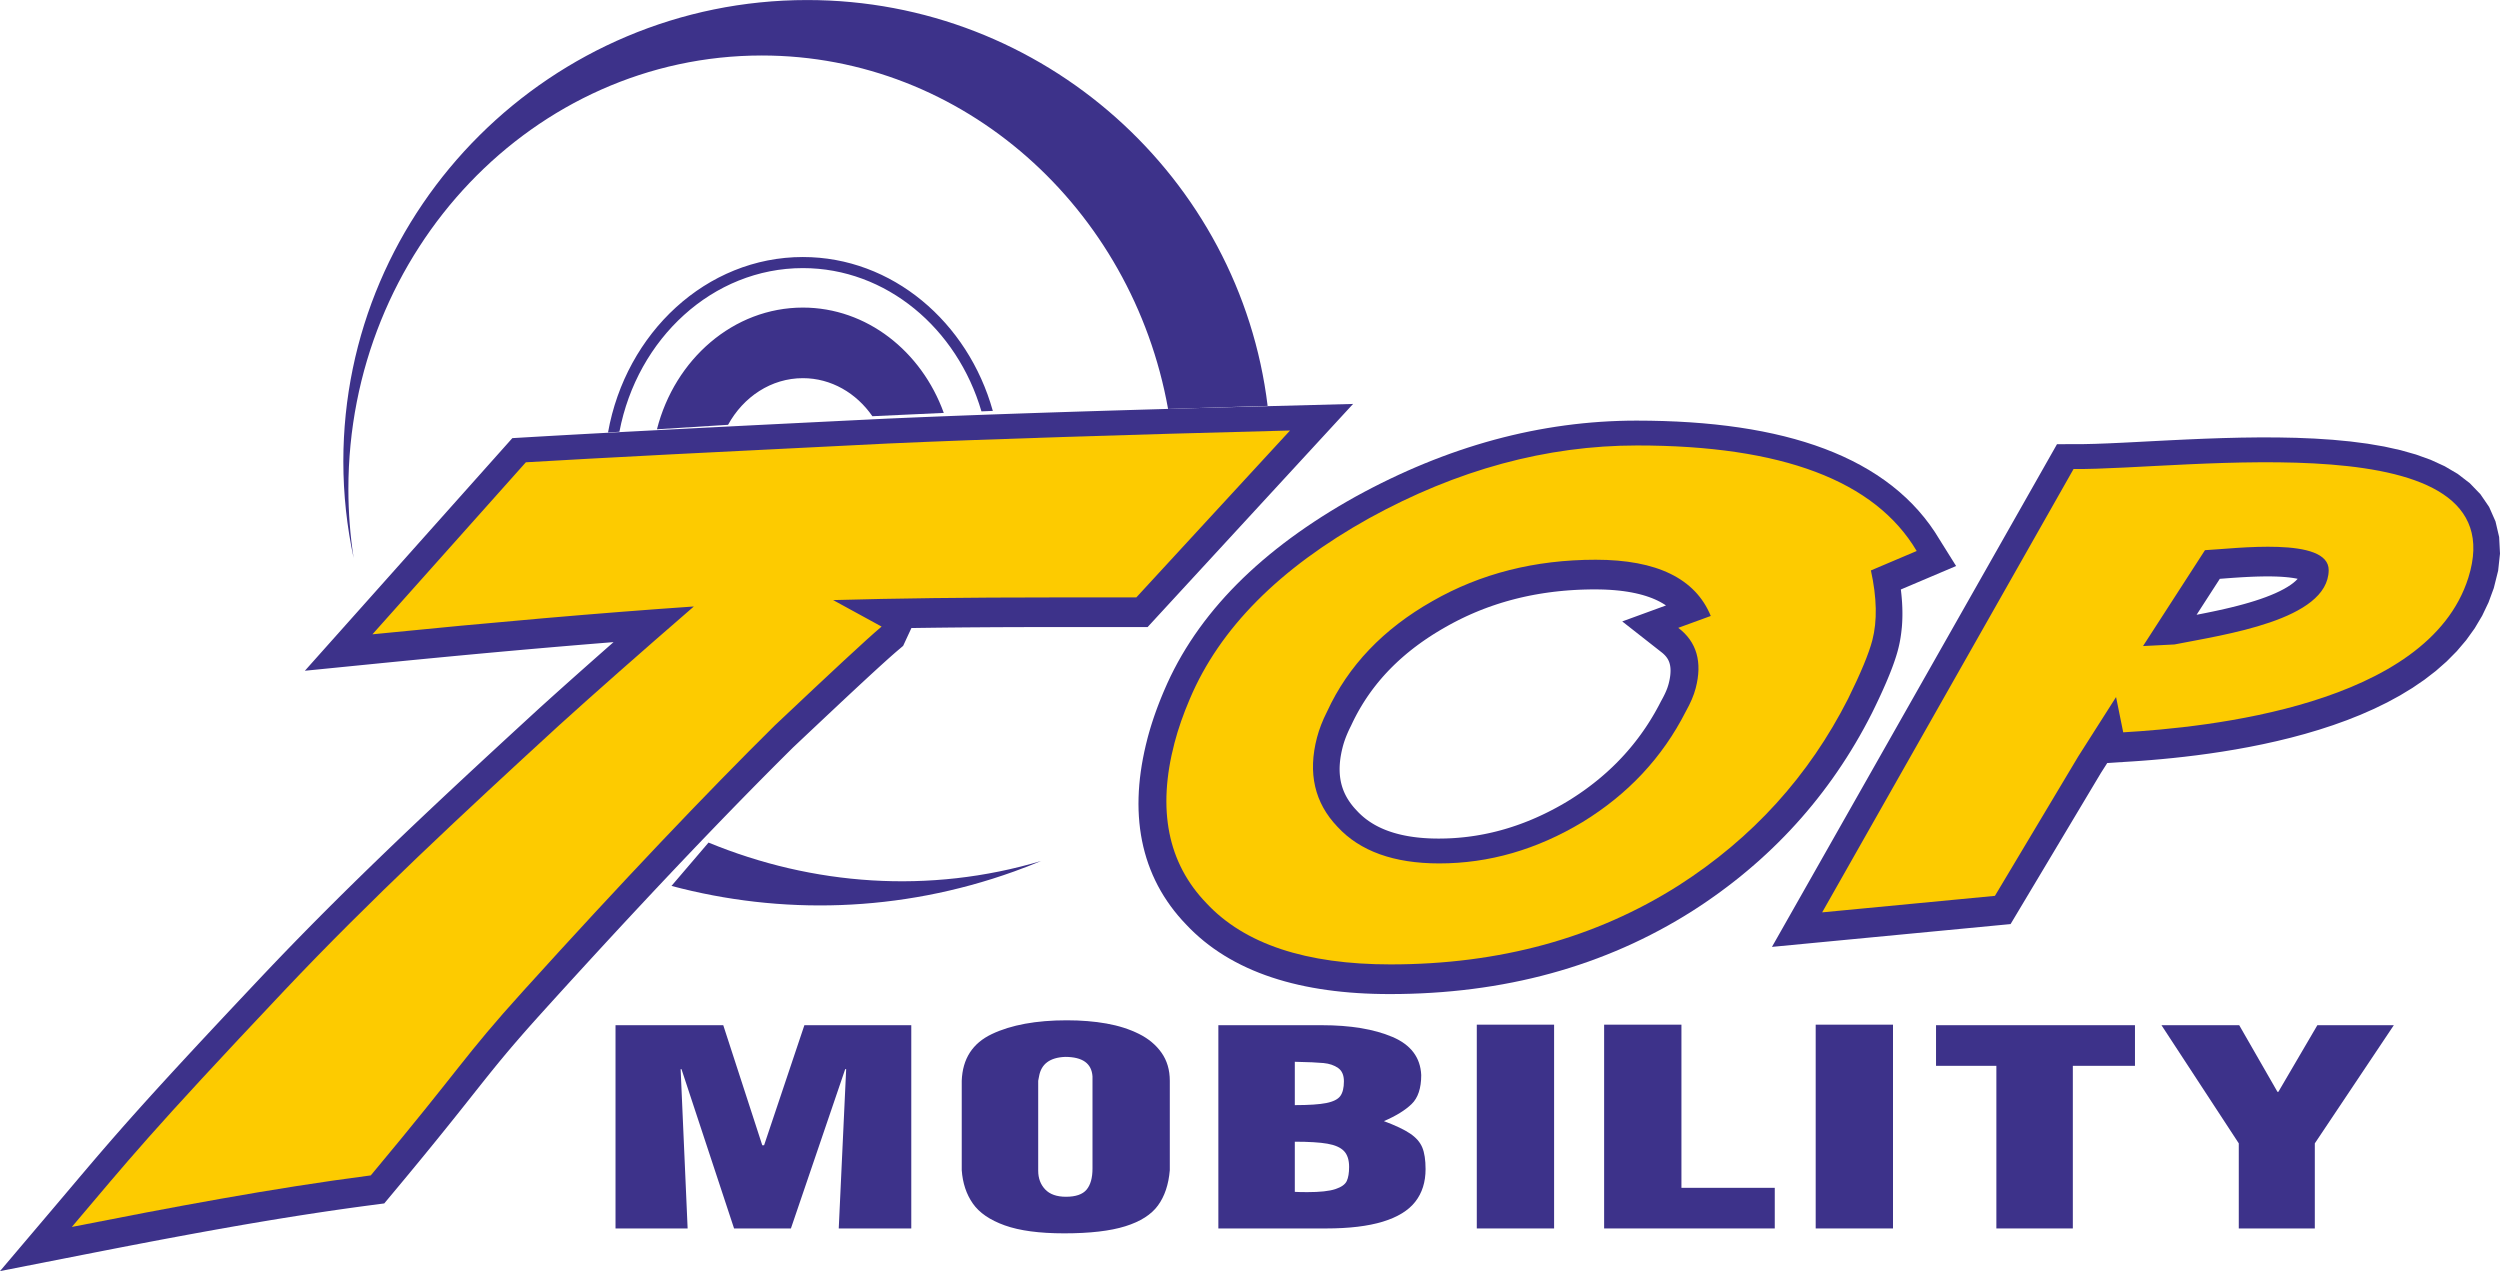
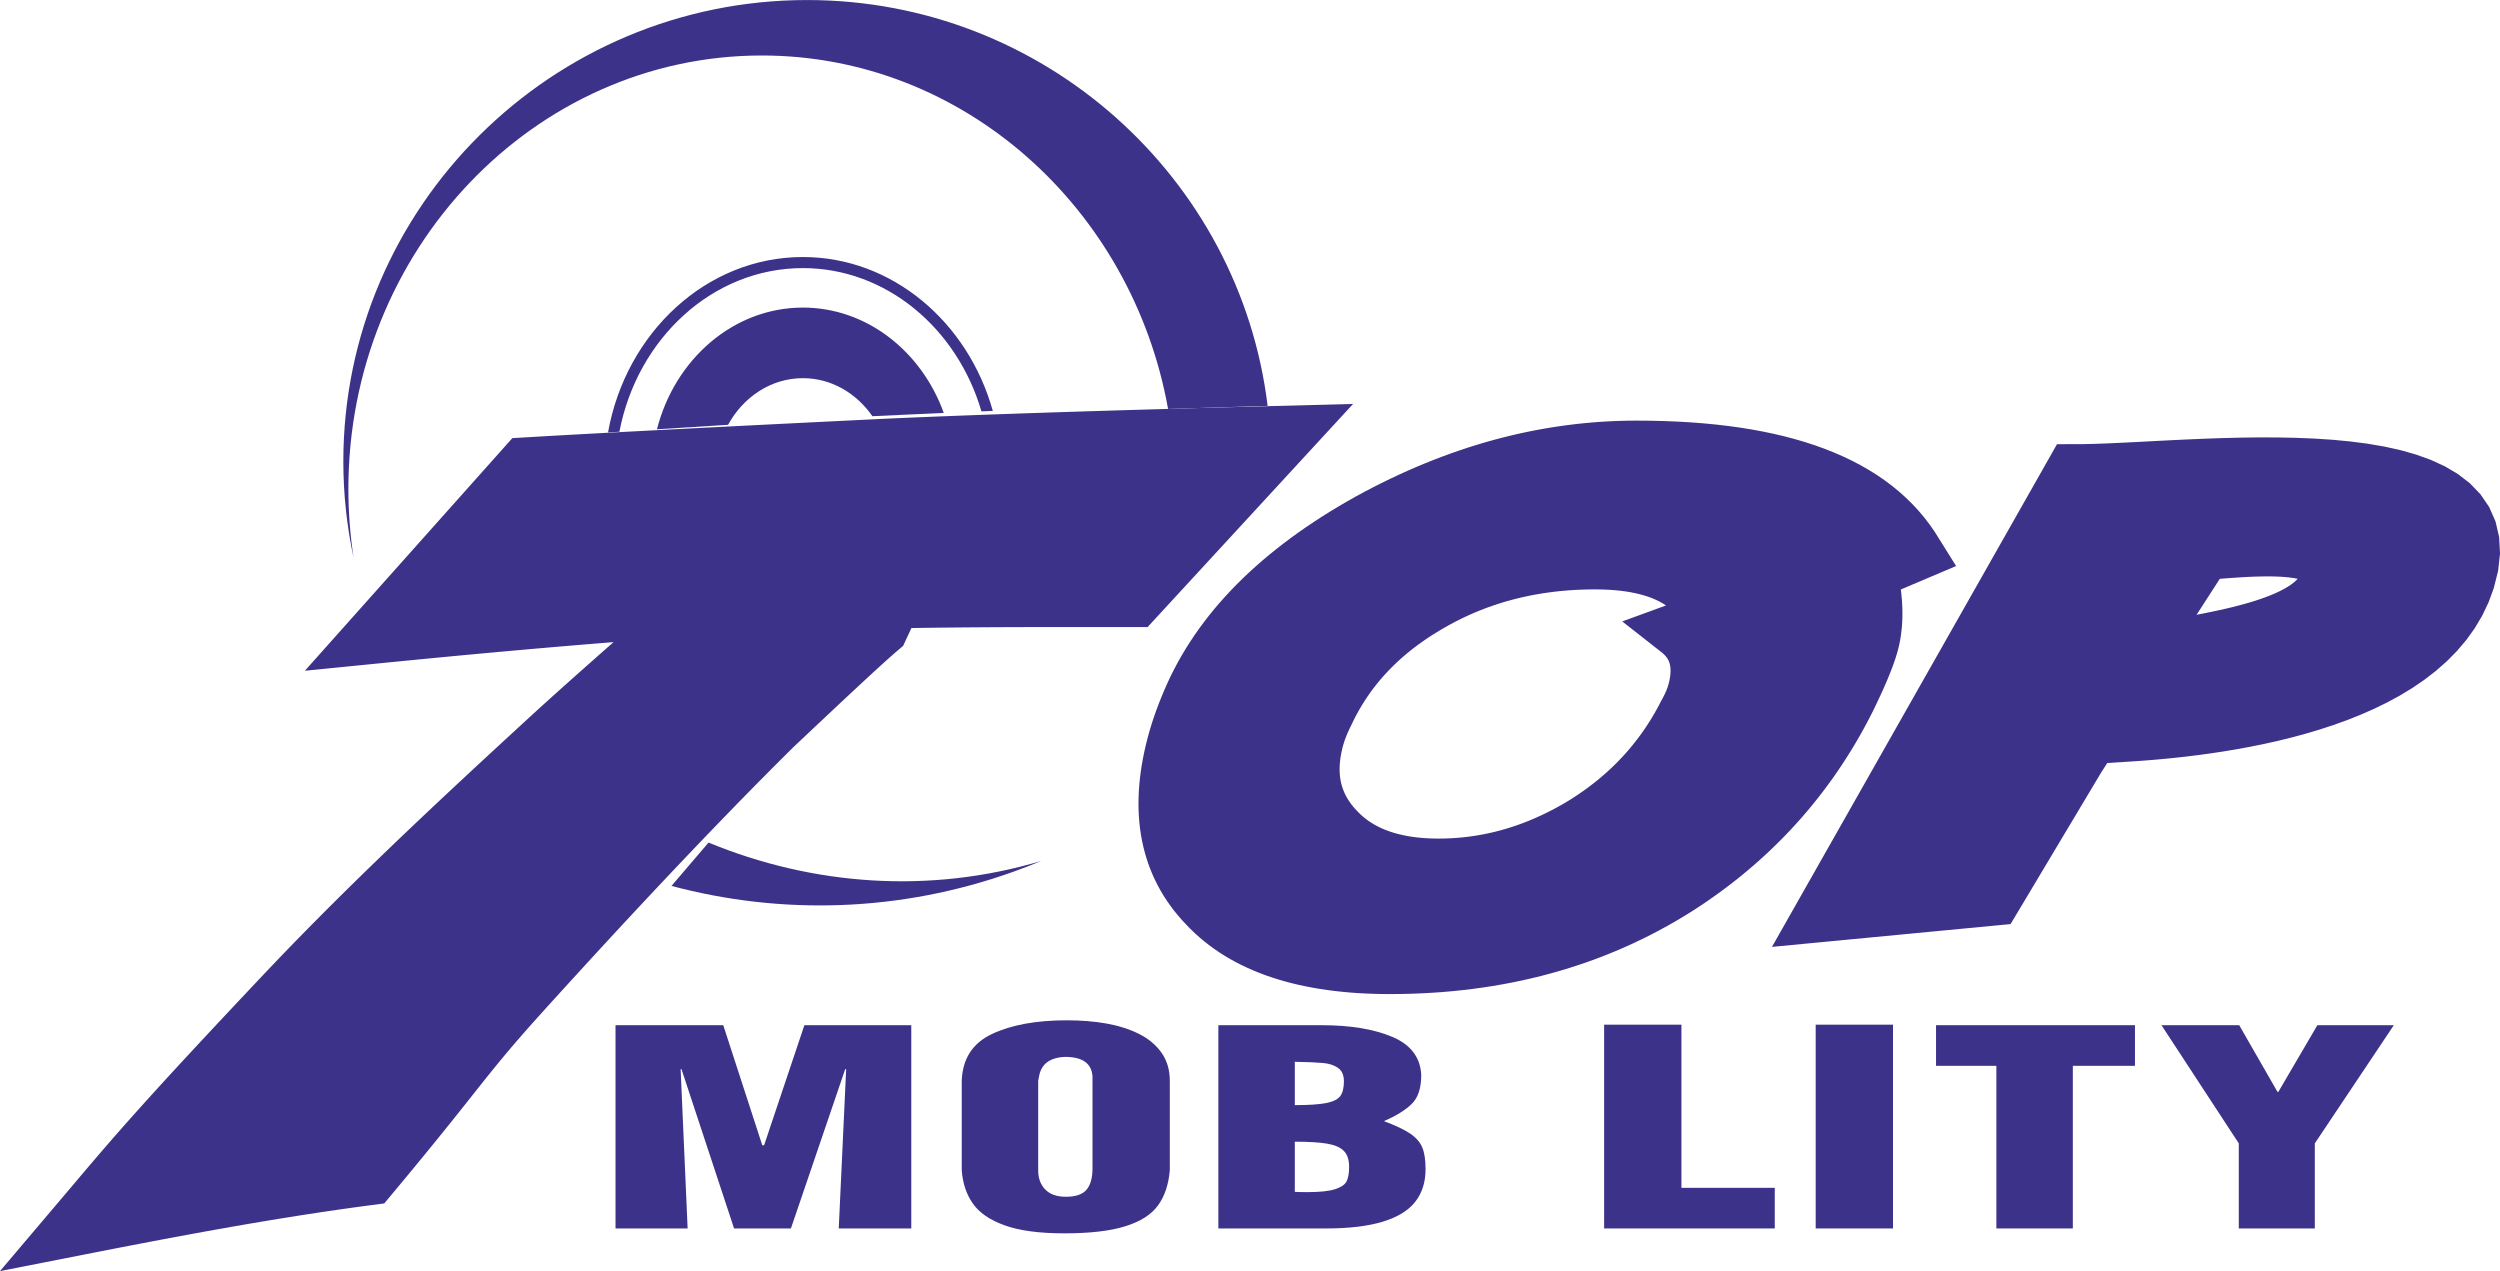
<svg xmlns="http://www.w3.org/2000/svg" xml:space="preserve" width="11.472in" height="5.833in" version="1.1" style="shape-rendering:geometricPrecision; text-rendering:geometricPrecision; image-rendering:optimizeQuality; fill-rule:evenodd; clip-rule:evenodd" viewBox="0 0 11486.13 5839.82">
  <defs>
    <style type="text/css">
   
    .fil2 {fill:#FDCB00}
    .fil1 {fill:#3D328A}
    .fil0 {fill:#3D328A;fill-rule:nonzero}
   
  </style>
  </defs>
  <g id="Layer_x0020_1">
    <polygon class="fil0" points="2827.97,5643.87 2827.97,4710.05 3322.97,4710.05 3502.26,5261.75 3510.57,5261.75 3695.71,4710.05 4186.83,4710.05 4186.83,5643.87 3853.56,5643.87 3887.65,4911.85 3883.29,4911.85 3633.82,5643.87 3372.67,5643.87 3131,4911.85 3127.11,4911.85 3159.27,5643.87 " />
    <path class="fil0" d="M4773.85 4945.32l-3.89 20.07 0 413.4c0,34.47 10.63,63.01 31.9,85.6 21.31,22.6 53.18,33.88 95.76,33.88 44.83,0 76.33,-10.87 94.5,-32.54 18.19,-21.67 27.32,-53.99 27.32,-96.97l0 -403.37 0 -20.07c-3.89,-59.79 -45.79,-89.66 -125.7,-89.66 -70.16,2.8 -110.13,32.71 -119.88,89.66zm-355.19 430.74l0 -410.67c3.6,-101.15 49.8,-172.73 138.62,-214.76 88.84,-42.08 203.57,-63.1 344.22,-63.1 65.61,0 126.18,4.92 181.75,14.74 55.54,9.86 105.33,25.68 149.34,47.58 44.01,21.88 78.67,50.83 104.01,86.79 25.35,36 38.02,78.89 38.02,128.75l0 410.67c-5.53,66.07 -23.65,120.14 -54.36,162.17 -30.67,42.1 -80.71,73.92 -150.08,95.59 -69.32,21.74 -162.96,32.54 -280.87,32.54 -113.99,0 -205.03,-12.21 -273.07,-36.62 -68.05,-24.41 -116.94,-57.9 -146.65,-100.48 -29.75,-42.55 -46.72,-93.64 -50.94,-153.21z" />
    <path class="fil0" d="M5948.96 5475.78c13.34,0.82 32.68,1.2 58.02,1.2 57.16,0 99.69,-4.54 127.63,-13.65 27.92,-9.14 45.56,-21.49 52.85,-37.09 7.34,-15.63 10.97,-37.31 10.97,-65.06 0,-32.24 -7.85,-56.57 -23.63,-72.97 -15.75,-16.4 -41.16,-27.65 -76.25,-33.73 -35.07,-6.09 -84.94,-9.13 -149.58,-9.13l0 230.42zm0 -398.51c64.65,0 112.89,-3.2 144.74,-9.59 31.83,-6.4 53.26,-17.14 64.31,-32.22 11.04,-15.1 16.55,-37.66 16.55,-67.65 0,-28.14 -8.85,-48.54 -26.56,-61.1 -17.7,-12.56 -39.93,-20.17 -66.76,-22.79 -26.78,-2.62 -70.86,-4.58 -132.29,-5.77l0 199.13zm-351.26 566.61l0 -933.82 475.04 0c131.88,0 240.13,17.98 324.73,53.93 84.61,35.95 128.69,94.41 132.29,175.26 0,60.17 -14.71,104.53 -44.08,132.98 -29.4,28.48 -71.87,54.67 -127.44,78.59 52.95,19.67 93.07,38.64 120.35,57.01 27.27,18.33 45.94,39.66 56.02,63.99 10.06,24.29 15.11,57.45 15.11,99.41 0,59.57 -15.74,109.53 -47.27,149.85 -31.47,40.36 -81.29,70.89 -149.32,91.68 -68.06,20.74 -154.85,31.13 -260.44,31.13l-495 0z" />
-     <polygon class="fil0" points="6785.04,4707.58 7140.23,4707.58 7140.23,5643.88 6785.04,5643.88 " />
    <polygon class="fil0" points="7370.1,5643.87 7370.1,4707.58 7725.29,4707.58 7725.29,5457.22 8154.05,5457.22 8154.05,5643.87 " />
    <polygon class="fil0" points="8342.11,4707.58 8697.3,4707.58 8697.3,5643.88 8342.11,5643.88 " />
    <polygon class="fil0" points="9172.24,5643.87 9172.24,4896.71 8895,4896.71 8895,4710.05 9809.01,4710.05 9809.01,4896.71 9523.52,4896.71 9523.52,5643.87 " />
    <polygon class="fil0" points="10285.97,5643.87 10285.97,5252.94 9930.78,4710.05 10287.95,4710.05 10463.83,5016.43 10467.71,5016.43 10647.02,4710.05 10998.33,4710.05 10635.32,5252.94 10635.32,5643.87 " />
    <path class="fil1" d="M3857.58 3232.75l-18.96 17.76 -19.5 18.31 -20.1 18.85 -20.66 19.43 -21.24 19.98 -21.79 20.5 -22.38 21.08 -22.95 21.62 -46.47 43.82 -28.31 28.1 -29.73 29.63 -30.23 30.23 -30.6 30.8 -31.07 31.34 -31.48 31.92 -31.92 32.52 -32.34 33.02 -32.74 33.64 -33.2 34.21 -33.64 34.77 -34.02 35.33 -34.49 35.91 -34.9 36.47 -35.3 37.06 -35.74 37.6 -36.17 38.2 -36.59 38.77 -37 39.34 -37.42 39.9 -37.85 40.48 -38.26 41.07 -38.69 41.61 -39.08 42.21 -39.52 42.77 -39.92 43.37 -40.37 43.93 -40.76 44.5 -41.19 45.05 -41.58 45.67 -42.02 46.23 -42.34 46.75 -25.14 27.88 -23.57 26.29 -22.1 24.91 -20.8 23.63 -19.65 22.56 -18.63 21.58 -17.77 20.76 -16.98 20.07 -16.37 19.56 -15.93 19.22 -15.59 18.99 -15.39 18.93 -15.35 19 -15.45 19.22 -15.66 19.64 -16.02 20.12 -16.48 20.77 -17.12 21.6 -17.86 22.52 -18.69 23.57 -19.71 24.77 -20.81 26.09 -22.08 27.55 -23.42 29.13 -24.91 30.86 -26.51 32.7 -28.28 34.72 -30.15 36.84 -32.16 39.11 -34.3 41.53 -36.55 44.05 -70.2 84.24 -91.35 12.02 -42.62 5.78 -42.65 5.94 -42.68 6.08 -42.72 6.26 -42.74 6.37 -42.76 6.52 -42.79 6.64 -42.75 6.75 -42.82 6.91 -42.82 7.01 -42.82 7.15 -42.82 7.24 -42.82 7.32 -42.82 7.44 -42.82 7.53 -42.8 7.63 -42.8 7.72 -42.76 7.77 -42.74 7.86 -42.73 7.92 -42.72 7.97 -42.69 8.01 -42.64 8.1 -42.58 8.14 -42.59 8.18 -42.53 8.2 -42.5 8.25 -42.43 8.27 -42.36 8.29 -42.36 8.32 -393.42 77.3 255.83 -301.66 23.41 -27.68 22.67 -26.79 21.98 -26.03 21.53 -25.44 21.1 -24.96 20.9 -24.62 20.77 -24.46 20.79 -24.39 20.95 -24.46 21.23 -24.69 21.64 -25.05 22.18 -25.53 22.83 -26.13 23.62 -26.89 24.57 -27.78 25.63 -28.8 26.8 -29.94 28.11 -31.25 29.54 -32.69 31.17 -34.25 32.81 -35.93 34.66 -37.8 36.68 -39.76 38.78 -41.92 40.98 -44.14 43.36 -46.57 45.9 -49.09 48.49 -51.79 51.3 -54.59 54.19 -57.57 57.31 -60.74 37.26 -39.29 37.54 -39.25 37.72 -39.15 37.92 -39.06 38.14 -38.97 38.26 -38.88 38.48 -38.79 38.66 -38.69 38.81 -38.64 38.98 -38.55 39.12 -38.48 39.26 -38.4 39.45 -38.33 39.57 -38.26 39.67 -38.24 39.84 -38.16 39.94 -38.12 40.05 -38.05 40.17 -38 40.27 -37.98 40.4 -37.92 40.42 -37.89 40.56 -37.85 40.64 -37.83 40.71 -37.79 40.77 -37.77 40.86 -37.75 40.88 -37.74 40.96 -37.71 41 -37.71 41.05 -37.72 41.4 -37.99 15.85 -14.33 15.81 -14.25 16.03 -14.47 16.3 -14.66 16.57 -14.87 16.81 -15.07 17.04 -15.25 17.32 -15.46 17.55 -15.68 17.83 -15.85 18.06 -16.06 18.32 -16.26 18.55 -16.45 18.81 -16.67 19.07 -16.87 19.32 -17.05 19.56 -17.26 19.83 -17.43 19.9 -17.51 -44.01 3.52 -43.9 3.56 -44.32 3.64 -44.67 3.72 -45.05 3.79 -45.44 3.86 -45.82 3.94 -46.2 4.02 -46.58 4.1 -46.96 4.19 -47.35 4.23 -47.72 4.35 -48.1 4.4 -48.49 4.51 -48.87 4.55 -49.28 4.64 -49.65 4.73 -50.03 4.79 -50.42 4.87 -50.8 4.96 -51.16 5.04 -51.58 5.1 -371.85 37.05 953.24 -1068.78 84.37 -4.96 33.98 -1.98 35.23 -2.03 36.47 -2.07 37.7 -2.14 38.95 -2.18 40.17 -2.22 41.43 -2.28 42.71 -2.29 43.89 -2.37 45.15 -2.43 46.41 -2.46 47.61 -2.5 48.89 -2.57 50.13 -2.62 51.4 -2.64 52.59 -2.72 53.87 -2.76 55.09 -2.82 56.36 -2.86 57.6 -2.92 58.83 -2.96 60.08 -3.03 61.35 -3.07 62.58 -3.13 63.8 -3.17 65.07 -3.23 66.32 -3.28 67.56 -3.33 68.8 -3.37 70.06 -3.47 71.59 -3.49 43.2 -1.92 43.97 -1.89 44.89 -1.89 45.85 -1.9 46.81 -1.87 47.77 -1.9 48.72 -1.87 49.66 -1.88 50.63 -1.86 51.59 -1.88 52.56 -1.85 53.47 -1.87 54.51 -1.86 55.39 -1.84 56.37 -1.87 57.33 -1.86 58.31 -1.84 59.26 -1.88 60.21 -1.83 61.17 -1.88 62.14 -1.84 63.08 -1.87 64.06 -1.86 65 -1.86 66.01 -1.86 66.94 -1.9 67.89 -1.86 68.87 -1.89 69.82 -1.88 70.8 -1.88 71.75 -1.91 368.66 -9.65 -944.07 1025.17 -448.55 0 -35.41 0 -35.11 0.04 -34.84 0.07 -34.57 0.07 -34.28 0.1 -34.04 0.13 -33.71 0.15 -33.49 0.19 -33.16 0.21 -32.93 0.22 -32.65 0.24 -32.35 0.27 -32.09 0.3 -31.8 0.31 -31.53 0.35 -31.25 0.36 -30.99 0.41 -30.7 0.4 -30.44 0.44 -11.26 0.17 -38 81.93 -27.39 23.21 -6.61 5.66 -7.26 6.31 -7.85 6.89 -8.49 7.52 -9.12 8.1 -9.7 8.72 -10.3 9.28 -10.87 9.86 -11.51 10.44 -12.07 11.03 -12.63 11.59 -13.21 12.14 -13.84 12.72 -14.36 13.3 -14.97 13.85 -15.51 14.38 -16.08 14.98 -16.68 15.53 -17.23 16.08 -17.82 16.66 -18.38 17.19zm4879.96 -347.74l-1.14 11.36 -1.31 11.27 -1.5 11.22 -1.69 11.16 -1.89 11.07 -2.09 11.03 -2.32 10.92 -2.5 10.86 -2.66 10.54 -1.97 7.39 -2.09 7.34 -2.19 7.41 -2.27 7.45 -2.41 7.56 -2.53 7.72 -2.64 7.8 -2.72 7.88 -2.86 8.01 -3 8.16 -3.06 8.29 -3.24 8.38 -3.31 8.55 -3.44 8.7 -3.58 8.82 -3.69 8.92 -3.76 9.08 -3.93 9.27 -4.03 9.44 -4.19 9.54 -4.27 9.68 -4.37 9.85 -4.54 10.03 -4.65 10.15 -4.73 10.3 -4.9 10.47 -5.01 10.65 -5.15 10.8 -5.24 10.95 -5.39 11.12 -5.49 11.27 -6.14 12.45 -18.17 35.07 -18.54 34.45 -19.03 34.04 -19.54 33.63 -20.02 33.19 -20.55 32.8 -21.05 32.4 -21.51 31.92 -22.01 31.56 -22.57 31.11 -23.03 30.7 -23.53 30.28 -23.99 29.84 -24.52 29.42 -24.99 29.01 -25.5 28.56 -25.94 28.13 -26.5 27.71 -26.94 27.27 -27.45 26.84 -27.94 26.41 -28.39 25.98 -28.91 25.55 -29.36 25.1 -29.84 24.67 -30.32 24.22 -30.8 23.8 -31.29 23.35 -31.74 22.93 -32.2 22.48 -32.71 22.05 -33.46 21.78 -38.02 23.67 -38.28 22.84 -38.65 22.11 -39.05 21.33 -39.45 20.6 -39.79 19.86 -40.17 19.11 -40.52 18.33 -40.9 17.59 -41.29 16.86 -41.64 16.1 -41.99 15.35 -42.35 14.57 -42.72 13.85 -43.06 13.08 -43.39 12.31 -43.76 11.58 -44.11 10.82 -44.45 10.07 -44.77 9.32 -45.11 8.55 -45.48 7.82 -45.82 7.08 -46.13 6.31 -46.43 5.58 -46.81 4.81 -47.11 4.09 -47.46 3.31 -47.75 2.6 -48.11 1.84 -48.43 1.12 -48.75 0.35 -38.02 -0.28 -37.45 -0.86 -36.9 -1.45 -36.35 -2.03 -35.79 -2.62 -35.26 -3.24 -34.72 -3.82 -34.16 -4.43 -33.59 -5.03 -33.09 -5.65 -32.53 -6.27 -31.98 -6.89 -31.46 -7.53 -30.88 -8.17 -30.32 -8.83 -29.8 -9.46 -29.23 -10.13 -28.65 -10.79 -28.1 -11.47 -27.51 -12.16 -26.93 -12.83 -26.34 -13.52 -25.73 -14.2 -25.12 -14.93 -24.48 -15.61 -23.88 -16.31 -23.17 -17 -22.55 -17.72 -21.83 -18.39 -21.16 -19.1 -20.47 -19.76 -18.91 -19.64 -18.49 -19.78 -18.36 -21.05 -17.55 -21.57 -16.69 -22.06 -15.85 -22.59 -15.02 -23.06 -14.13 -23.55 -13.23 -24.01 -12.32 -24.46 -11.44 -24.89 -10.48 -25.32 -9.62 -25.7 -8.64 -26.09 -7.72 -26.46 -6.82 -26.75 -5.91 -27.17 -4.96 -27.42 -4.08 -27.76 -3.13 -28.01 -2.26 -28.3 -1.38 -28.58 -0.48 -28.81 0.41 -29.07 1.24 -29.34 2.1 -29.56 2.93 -29.82 3.79 -30.05 4.6 -30.28 5.42 -30.53 6.21 -30.76 7.04 -31.02 7.7 -30.8 1.89 -7.17 1.83 -6.7 1.84 -6.65 1.88 -6.71 1.94 -6.74 1.95 -6.71 2 -6.73 2.08 -6.8 2.1 -6.8 2.12 -6.77 2.17 -6.76 2.24 -6.82 2.25 -6.86 2.29 -6.82 2.31 -6.82 2.38 -6.89 2.46 -6.91 2.43 -6.89 2.5 -6.87 2.54 -6.91 2.57 -6.94 2.63 -6.91 2.63 -6.92 2.68 -6.98 2.75 -7 2.78 -6.97 2.79 -6.96 2.83 -6.99 2.93 -7.05 2.87 -6.98 2.97 -7.01 3.15 -7.39 14.13 -32.21 15.36 -32.8 16.26 -32.45 17.13 -32.16 17.98 -31.79 18.87 -31.47 19.7 -31.11 20.55 -30.8 21.43 -30.42 22.22 -30.08 23.09 -29.74 23.91 -29.41 24.77 -29.01 25.54 -28.69 26.39 -28.34 27.22 -27.98 28.01 -27.66 28.83 -27.27 29.63 -26.94 30.44 -26.6 31.25 -26.25 32.02 -25.91 32.82 -25.57 33.61 -25.23 34.43 -24.9 35.19 -24.57 35.99 -24.23 36.78 -23.92 37.56 -23.57 38.34 -23.26 39.13 -22.9 40.18 -22.76 39.65 -21.49 39.43 -20.68 39.52 -20 39.57 -19.35 39.63 -18.69 39.69 -18.03 39.81 -17.35 39.82 -16.69 39.95 -16.04 39.95 -15.32 40.03 -14.69 40.09 -14 40.17 -13.34 40.24 -12.67 40.28 -11.96 40.36 -11.32 40.41 -10.61 40.48 -9.95 40.53 -9.27 40.6 -8.58 40.66 -7.89 40.68 -7.2 40.74 -6.54 40.81 -5.84 40.83 -5.17 40.92 -4.48 40.95 -3.78 40.96 -3.09 41.05 -2.4 41.09 -1.72 41.08 -1.04 41.11 -0.34 63.66 0.5 62.29 1.47 61.02 2.44 59.71 3.43 58.43 4.45 57.16 5.44 55.87 6.48 54.61 7.46 53.35 8.49 52.06 9.55 50.8 10.58 49.59 11.64 48.27 12.72 47.03 13.8 45.8 14.88 44.53 16.02 43.26 17.15 42 18.29 40.69 19.44 39.41 20.62 38.12 21.83 36.76 23.03 35.4 24.23 34.04 25.46 32.59 26.69 31.16 27.91 29.68 29.11 28.15 30.3 26.61 31.53 25.03 32.64 23.45 33.78 97.93 156.72 -253.94 107.79 1.31 10.61 1.33 12.3 1.17 12.26 0.99 12.18 0.86 12.11 0.65 12.04 0.52 11.99 0.31 11.88 0.17 11.81 -0.04 11.8 -0.19 11.7 -0.41 11.61 -0.55 11.6 -0.75 11.49 -0.95 11.46zm-1075.83 272l0.76 -2.19 0.67 -2.05 0.63 -1.97 0.61 -1.97 0.62 -2 0.52 -1.86 0.48 -1.83 0.43 -1.44 2.14 -8.64 1.72 -7.82 1.45 -7.5 1.17 -7.18 0.93 -6.89 0.67 -6.56 0.45 -6.2 0.24 -5.94 0.05 -5.62 -0.17 -5.3 -0.33 -5.04 -0.5 -4.75 -0.63 -4.46 -0.75 -4.22 -0.91 -4 -1.02 -3.84 -1.12 -3.62 -1.25 -3.48 -1.38 -3.36 -1.48 -3.25 -1.6 -3.2 -1.78 -3.17 -1.95 -3.12 -2.1 -3.12 -2.35 -3.15 -2.55 -3.15 -2.79 -3.19 -3.09 -3.24 -3.36 -3.29 -3.67 -3.34 -4.03 -3.39 -183.1 -143.7 200.94 -73.4 -4.38 -3 -10.48 -6.51 -11.1 -6.3 -11.76 -6.03 -12.48 -5.78 -13.16 -5.53 -13.92 -5.24 -14.61 -4.94 -15.4 -4.63 -16.1 -4.28 -16.88 -3.94 -17.68 -3.59 -18.36 -3.2 -19.14 -2.82 -19.91 -2.4 -20.63 -1.98 -21.39 -1.56 -22.1 -1.13 -22.85 -0.67 -23.72 -0.24 -24.12 0.17 -24.1 0.52 -23.91 0.84 -23.71 1.21 -23.53 1.56 -23.34 1.89 -23.17 2.22 -22.95 2.57 -22.74 2.93 -22.6 3.24 -22.41 3.59 -22.22 3.91 -22.05 4.25 -21.86 4.6 -21.68 4.93 -21.48 5.27 -21.33 5.6 -21.17 5.94 -20.99 6.25 -20.82 6.6 -20.64 6.93 -20.51 7.27 -20.33 7.61 -20.16 7.94 -19.98 8.27 -19.88 8.61 -19.69 8.94 -19.53 9.27 -19.4 9.63 -19.22 9.94 -19.14 10.3 -19.19 10.75 -19.38 11.21 -18.81 11.27 -18.41 11.44 -18.01 11.66 -17.62 11.84 -17.26 12.03 -16.86 12.23 -16.52 12.39 -16.11 12.61 -15.78 12.8 -15.35 12.97 -15.02 13.16 -14.66 13.4 -14.3 13.55 -13.93 13.74 -13.59 13.93 -13.21 14.13 -12.89 14.34 -12.5 14.53 -12.23 14.74 -11.8 14.94 -11.53 15.12 -11.14 15.37 -10.84 15.54 -10.47 15.74 -10.16 16 -9.83 16.19 -9.49 16.39 -9.18 16.66 -8.86 16.87 -8.53 17.12 -9.38 19.84 -2.48 4.93 -1.59 3.22 -1.55 3.15 -1.49 3.07 -1.47 3.1 -1.46 3.13 -1.48 3.15 -1.4 3.09 -1.3 2.98 -1.33 3.05 -1.33 3.09 -1.26 2.97 -1.27 3.04 -1.24 3.04 -1.18 3 -1.18 2.93 -1.1 2.89 -1.12 2.95 -1.08 2.98 -1.06 2.91 -0.98 2.83 -1 2.89 -1 2.92 -0.93 2.83 -0.86 2.74 -0.9 2.81 -0.86 2.81 -0.81 2.74 -0.78 2.72 -0.78 2.76 -0.76 2.74 -0.58 2.17 -3.15 12.63 -2.67 11.99 -2.27 11.68 -1.95 11.4 -1.55 11.16 -1.21 10.89 -0.88 10.66 -0.55 10.37 -0.24 10.08 0.09 9.87 0.4 9.68 0.67 9.39 0.98 9.2 1.28 8.99 1.54 8.87 1.81 8.65 2.1 8.45 2.4 8.36 2.65 8.22 2.95 8.13 3.22 8.01 3.55 7.95 3.85 7.92 4.16 7.84 4.49 7.78 4.84 7.75 5.19 7.77 5.53 7.73 5.94 7.71 6.29 7.72 6.7 7.66 7.87 8.48 7.91 8.36 7.36 7.23 7.54 7 7.75 6.75 8.01 6.56 8.29 6.34 8.53 6.11 8.8 5.9 9.11 5.72 9.35 5.51 9.68 5.29 9.99 5.08 10.32 4.88 10.63 4.67 10.95 4.47 11.31 4.24 11.71 4.02 11.99 3.81 12.37 3.58 12.72 3.33 13.15 3.1 13.47 2.87 13.8 2.61 14.25 2.36 14.62 2.08 14.96 1.84 15.33 1.56 15.7 1.27 16.06 1 16.46 0.74 16.81 0.43 17.19 0.16 19.28 -0.17 19.21 -0.52 19.13 -0.81 19.07 -1.17 19.02 -1.52 18.97 -1.81 18.91 -2.16 18.83 -2.51 18.82 -2.81 18.74 -3.19 18.72 -3.48 18.68 -3.84 18.62 -4.15 18.6 -4.51 18.54 -4.84 18.51 -5.17 18.49 -5.51 18.45 -5.86 18.4 -6.17 18.38 -6.52 18.38 -6.89 18.3 -7.2 18.31 -7.56 18.24 -7.91 18.29 -8.25 18.23 -8.59 18.18 -8.94 18.17 -9.31 18.19 -9.63 18.14 -9.99 18.07 -10.34 17.71 -10.5 17.38 -10.82 17.43 -11.25 17.15 -11.42 16.84 -11.66 16.57 -11.86 16.26 -12.07 16 -12.27 15.68 -12.48 15.38 -12.66 15.11 -12.89 14.88 -13.07 14.52 -13.32 14.29 -13.5 14.02 -13.71 13.7 -13.94 13.45 -14.12 13.19 -14.35 12.89 -14.58 12.63 -14.77 12.37 -14.99 12.09 -15.23 11.82 -15.43 11.56 -15.64 11.32 -15.92 11.05 -16.09 10.75 -16.33 10.52 -16.57 10.25 -16.83 10.01 -17.02 9.7 -17.28 9.49 -17.5 10.65 -20.54 2.82 -5.01 1.6 -2.9 1.57 -2.92 1.56 -2.93 1.53 -2.83 1.41 -2.77 1.4 -2.76 1.43 -2.81 1.34 -2.74 1.27 -2.62 1.26 -2.57 1.24 -2.63 1.17 -2.55 1.12 -2.51 1.09 -2.45 1.08 -2.52 1.02 -2.43 0.95 -2.35 0.93 -2.31 0.91 -2.31 0.86 -2.22 0.85 -2.22 0.76 -2.17 0.74 -2.12zm2855.84 -504.14l-18.29 -1.81 -19.44 -1.38 -20.43 -0.95 -21.2 -0.54 -21.78 -0.15 -22.22 0.19 -22.46 0.5 -22.51 0.78 -22.5 1.02 -22.27 1.19 -21.91 1.34 -21.43 1.44 -20.79 1.5 -20.1 1.54 -19.23 1.46 -2.19 0.17 -106.72 165.22 20.95 -4.05 27.3 -5.45 27.69 -5.7 27.92 -5.99 27.98 -6.29 27.92 -6.61 27.73 -6.96 27.36 -7.29 26.84 -7.64 26.2 -8.02 25.39 -8.37 24.36 -8.73 23.19 -9.03 21.83 -9.28 20.32 -9.56 18.6 -9.68 16.73 -9.76 14.66 -9.61 12.47 -9.35 10.22 -8.87 7.94 -8.06 0.74 -0.92 -6.93 -1.5 -15.12 -2.6 -16.83 -2.2zm-944.7 -612.61l53.91 -1.25 59.67 -2.22 64.7 -2.94 69.11 -3.5 72.9 -3.82 76.17 -3.9 78.92 -3.77 81.1 -3.46 82.79 -2.86 83.98 -2.07 84.7 -1.04 84.89 0.24 84.63 1.72 83.96 3.46 82.79 5.46 81.21 7.72 79.26 10.26 76.93 13.17 74.26 16.43 71.25 20.15 67.95 24.46 64.31 29.51 60.12 35.45 55.11 42.48 48.61 50.42 40.11 58.72 29.26 66.27 16.8 72.04 3.89 75.86 -8.49 78.36 -20.01 80.1 -24.12 65.71 -29.38 61.52 -34.46 57.9 -39 54.23 -43.05 50.61 -46.63 47.08 -49.77 43.74 -52.54 40.48 -54.96 37.5 -57.1 34.66 -58.97 32.03 -60.48 29.49 -61.81 27.17 -62.84 24.94 -63.65 22.89 -64.2 20.92 -64.52 19.09 -64.55 17.33 -64.38 15.71 -63.91 14.18 -63.21 12.72 -62.28 11.36 -61.06 10.08 -59.57 8.92 -57.82 7.82 -55.88 6.78 -53.56 5.86 -51.06 4.99 -48.27 4.24 -45.2 3.53 -41.84 2.91 -115.84 7.19 -29.57 46.41 -414.62 693.72 -1096.33 104.77 1309.59 -2309.63 122.07 -0.3z" />
    <path class="fil1" d="M3085.09 4070.12c501.86,134.04 1048.43,122.43 1573.5,-66.1 42.55,-15.26 84.48,-31.55 125.75,-48.8 -515.42,153.91 -1051.2,112.66 -1529.02,-84.28 -55.26,64.19 -111.99,130.56 -170.23,199.19zm623.48 -4070.12c1087.08,0 1988.27,816.58 2115.49,1864.71 -160.66,4.7 -313.13,9.32 -457.38,13.95 -165.48,-922.42 -940.28,-1623.86 -1866.59,-1623.86 -1046.3,0 -1899.49,894.79 -1899.49,1992.17 0,107.82 8.4,213.6 24.24,316.86 -30.96,-143.37 -47.41,-291.93 -47.41,-444.27 0,-1167.54 957.23,-2119.55 2131.14,-2119.55zm-19.78 1180.72c410.26,0 758.67,298.55 872.7,706.99 -17.6,0.69 -35.06,1.38 -52.32,2.08 -111.26,-381.04 -437.27,-658.17 -820.37,-658.17 -413.84,0 -761.06,323.38 -842.93,751.83 -17.81,1.17 -35.28,2.35 -52.37,3.48 81.76,-458.39 452.48,-806.21 895.29,-806.21zm0 232.28c293.28,0 545.16,200.91 647.35,483.91 -117.89,5.03 -227.23,10.06 -328.01,15.18 -73.29,-106.1 -189.19,-174.8 -319.34,-174.8 -145.68,0 -273.57,86.06 -343.7,214.28 -118.03,7.34 -226.92,14.23 -326.77,20.64 81.96,-321.98 351.75,-559.22 670.48,-559.22z" />
-     <path class="fil2" d="M5927.03 1977.72l-706.31 766.96 -393.64 0c-379.85,0 -712.99,4.05 -999.35,12.18l222.75 121.73c-67.66,56.8 -230.83,209.01 -491,454.5 -312.76,309.42 -698.51,714.79 -1154.3,1218.4 -279.61,308.97 -274.62,337.34 -701.59,848.65 -458.98,59.57 -922.42,147.96 -1373.6,236.81 266,-313.49 349.39,-422.27 975.71,-1085.47 393.17,-416.31 824.12,-816.67 1262.13,-1218.4 163.57,-148.11 370.4,-330.71 620.03,-546.81 -428.01,29.42 -919.41,72.04 -1476.72,127.83l704.87 -790.31c341.69,-20.27 895.79,-48.69 1662.84,-86.21 452,-20.29 1067.71,-39.6 1848.19,-59.86zm2879.12 553.67l-210.37 89.3c27.58,125.26 29.68,232.55 6.46,321.25 -15.68,59.93 -52.47,149.23 -111.37,268.5 -180.12,354.83 -439.27,640.12 -777.85,857.1 -381.2,242.12 -823,363.18 -1324.47,363.18 -388.28,0 -670.74,-93.51 -845.56,-281.1 -178.08,-184.6 -226.98,-430.33 -146.66,-737.18 16.78,-64.13 40.4,-131.87 70.47,-202 136.56,-323.04 411.16,-599.95 824.47,-830.09 403.7,-222.36 813.61,-333.85 1230.39,-333.85 665.04,0 1093.15,161.83 1284.48,484.89zm-1061.1 737.8c21.93,-38.96 37.07,-74.33 45.69,-107.3 31.55,-120.46 4.7,-213.37 -79.99,-277.51l149.3 -54.54c-70.71,-172.02 -247.68,-258.31 -528.64,-258.31 -279.22,0 -529.03,63.53 -749.98,189.99 -225.47,127.65 -387.11,296.69 -484.25,507.66 -20.72,40.74 -36.3,80.91 -46.34,119.26 -42.67,163.03 -11.32,299.67 93.99,409.97 103.14,112.07 259.46,168.4 467.44,168.4 228.95,0 448.54,-63.53 658.59,-189.99 208.67,-127.65 366.99,-296.67 474.19,-507.63zm2954.01 -649.4c1.81,-155.95 -431.41,-99.22 -568.42,-92.21l-284.55 440.51 144.54 -7.34c227.31,-45.06 705.76,-111.34 708.43,-340.96zm-1172.18 -465.15c508.54,5.74 2041.92,-226.71 1813.92,499.22 -185.29,589.77 -1206.86,688.38 -1585.79,710.62l-32.87 -162.07 -173.54 272.53 -383.02 640.85 -793.72 75.85 1155.02 -2036.99z" />
  </g>
</svg>